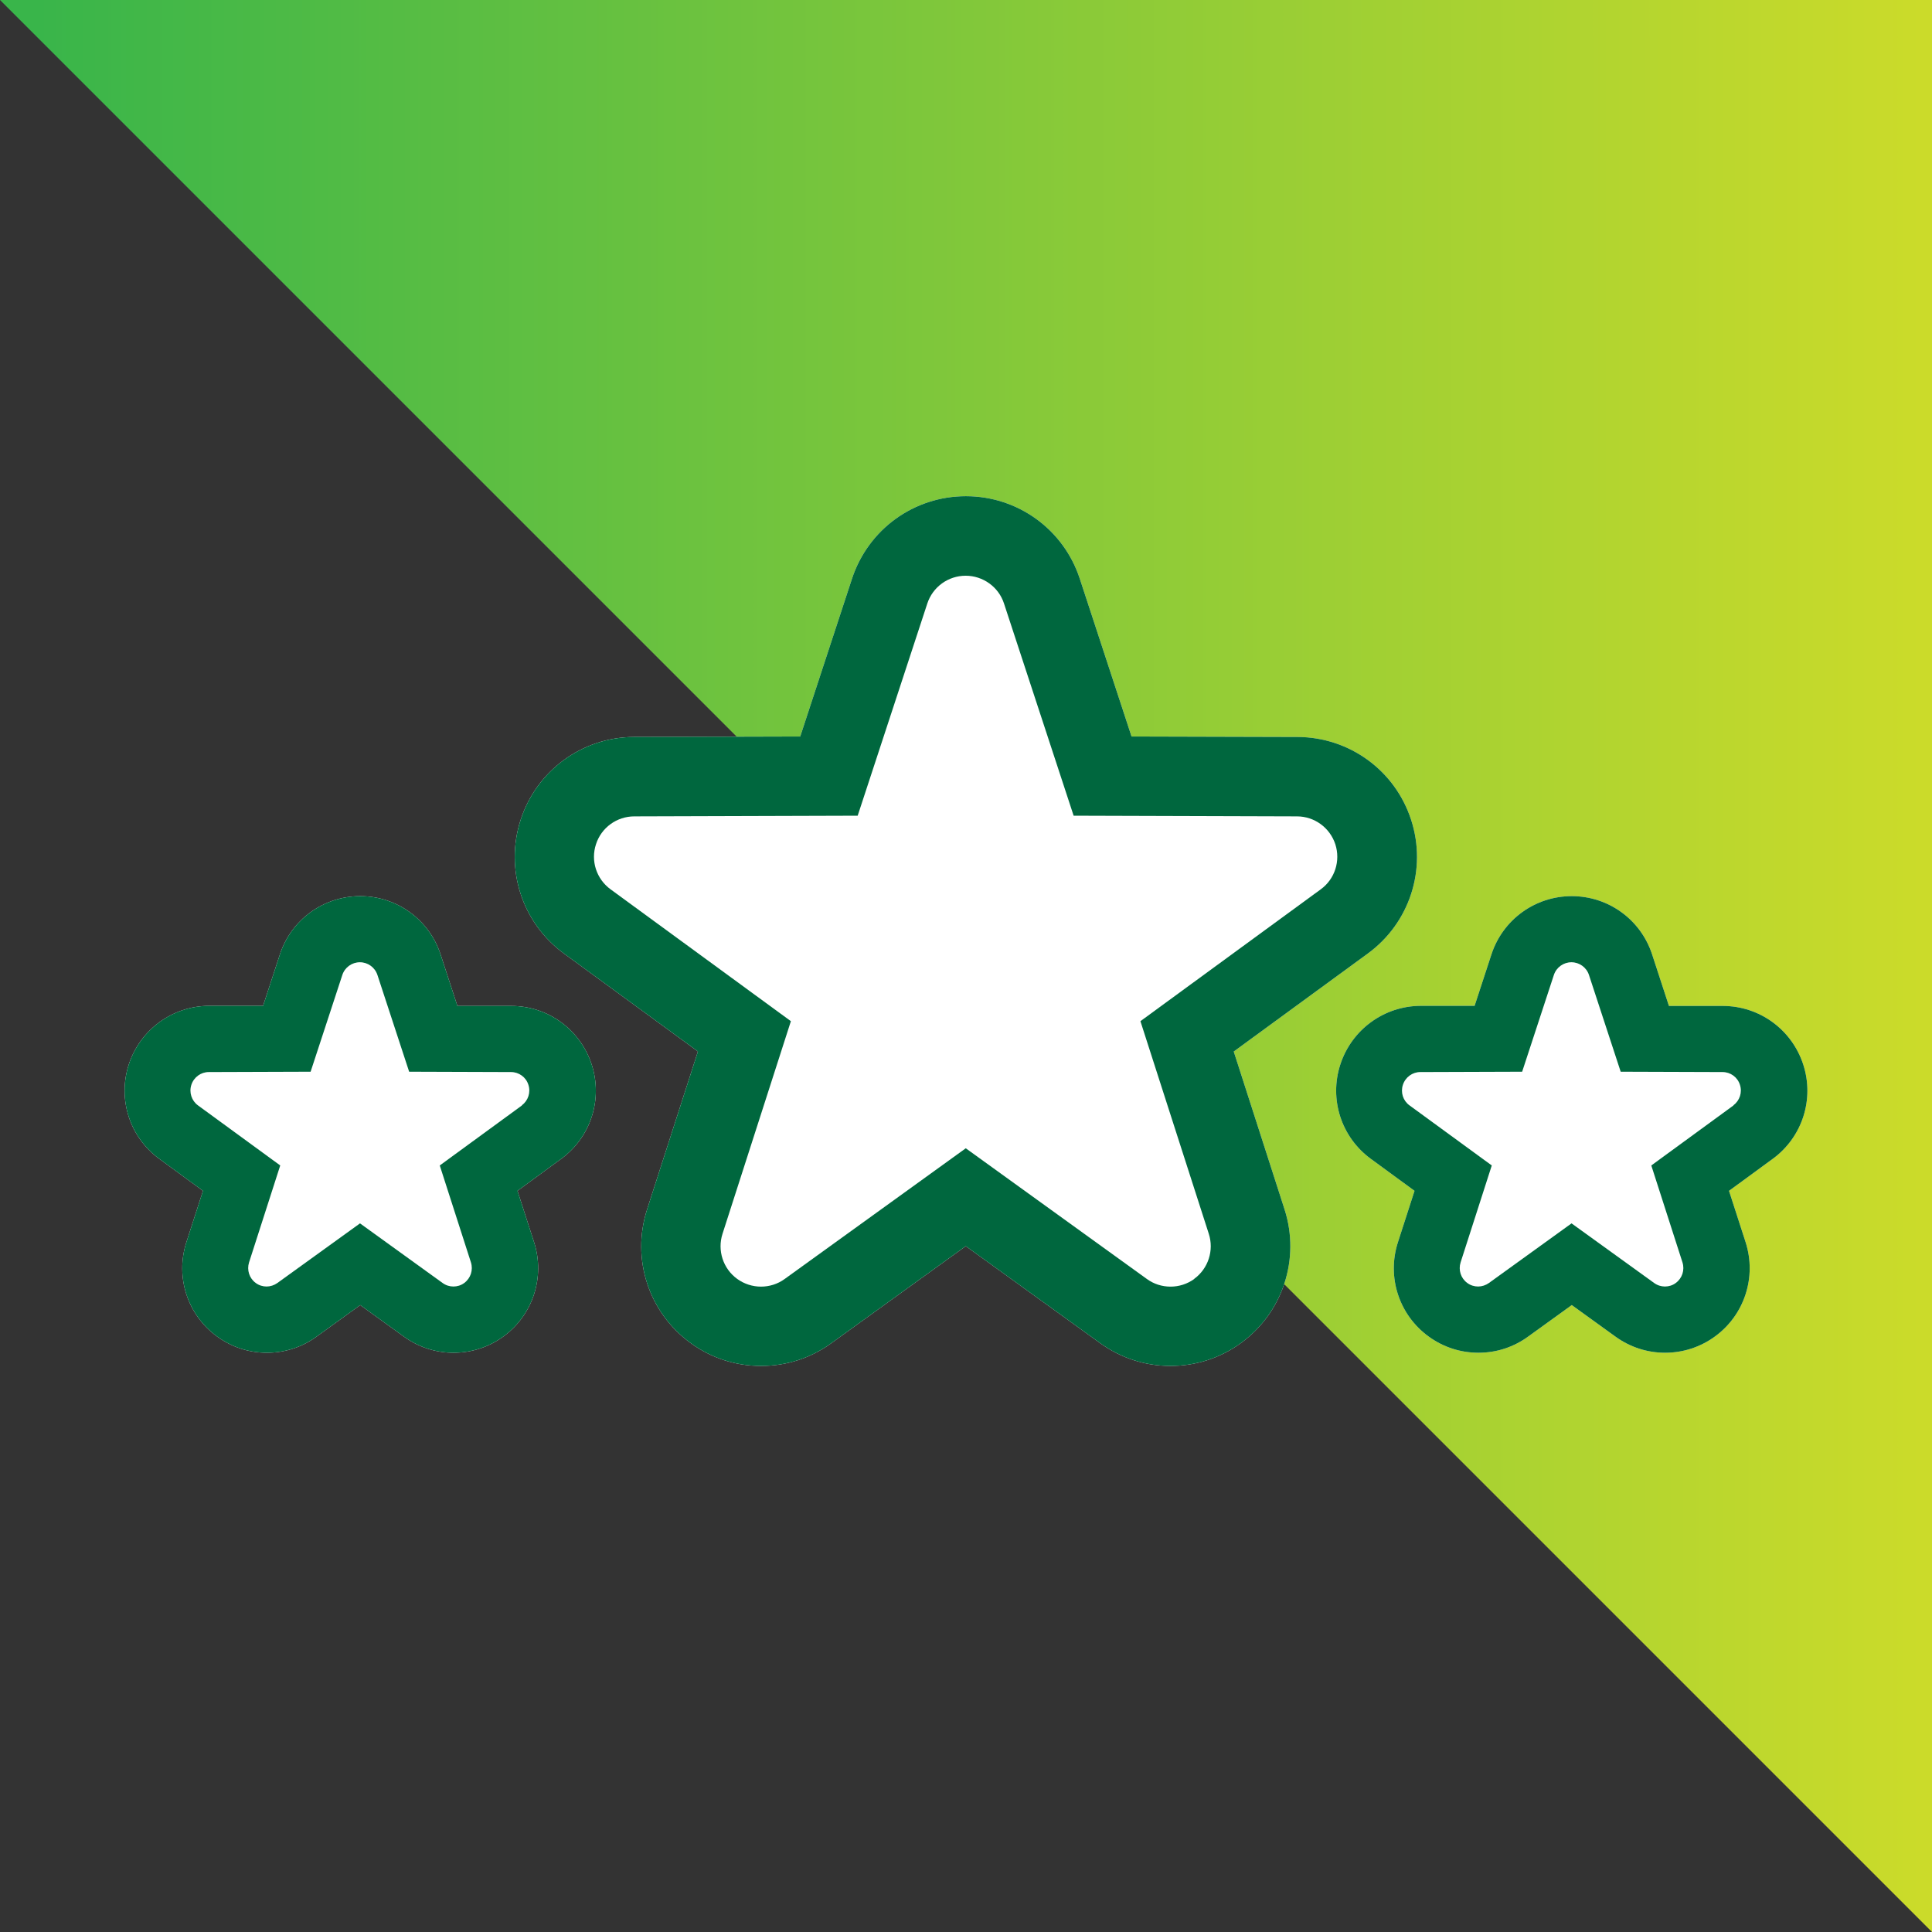
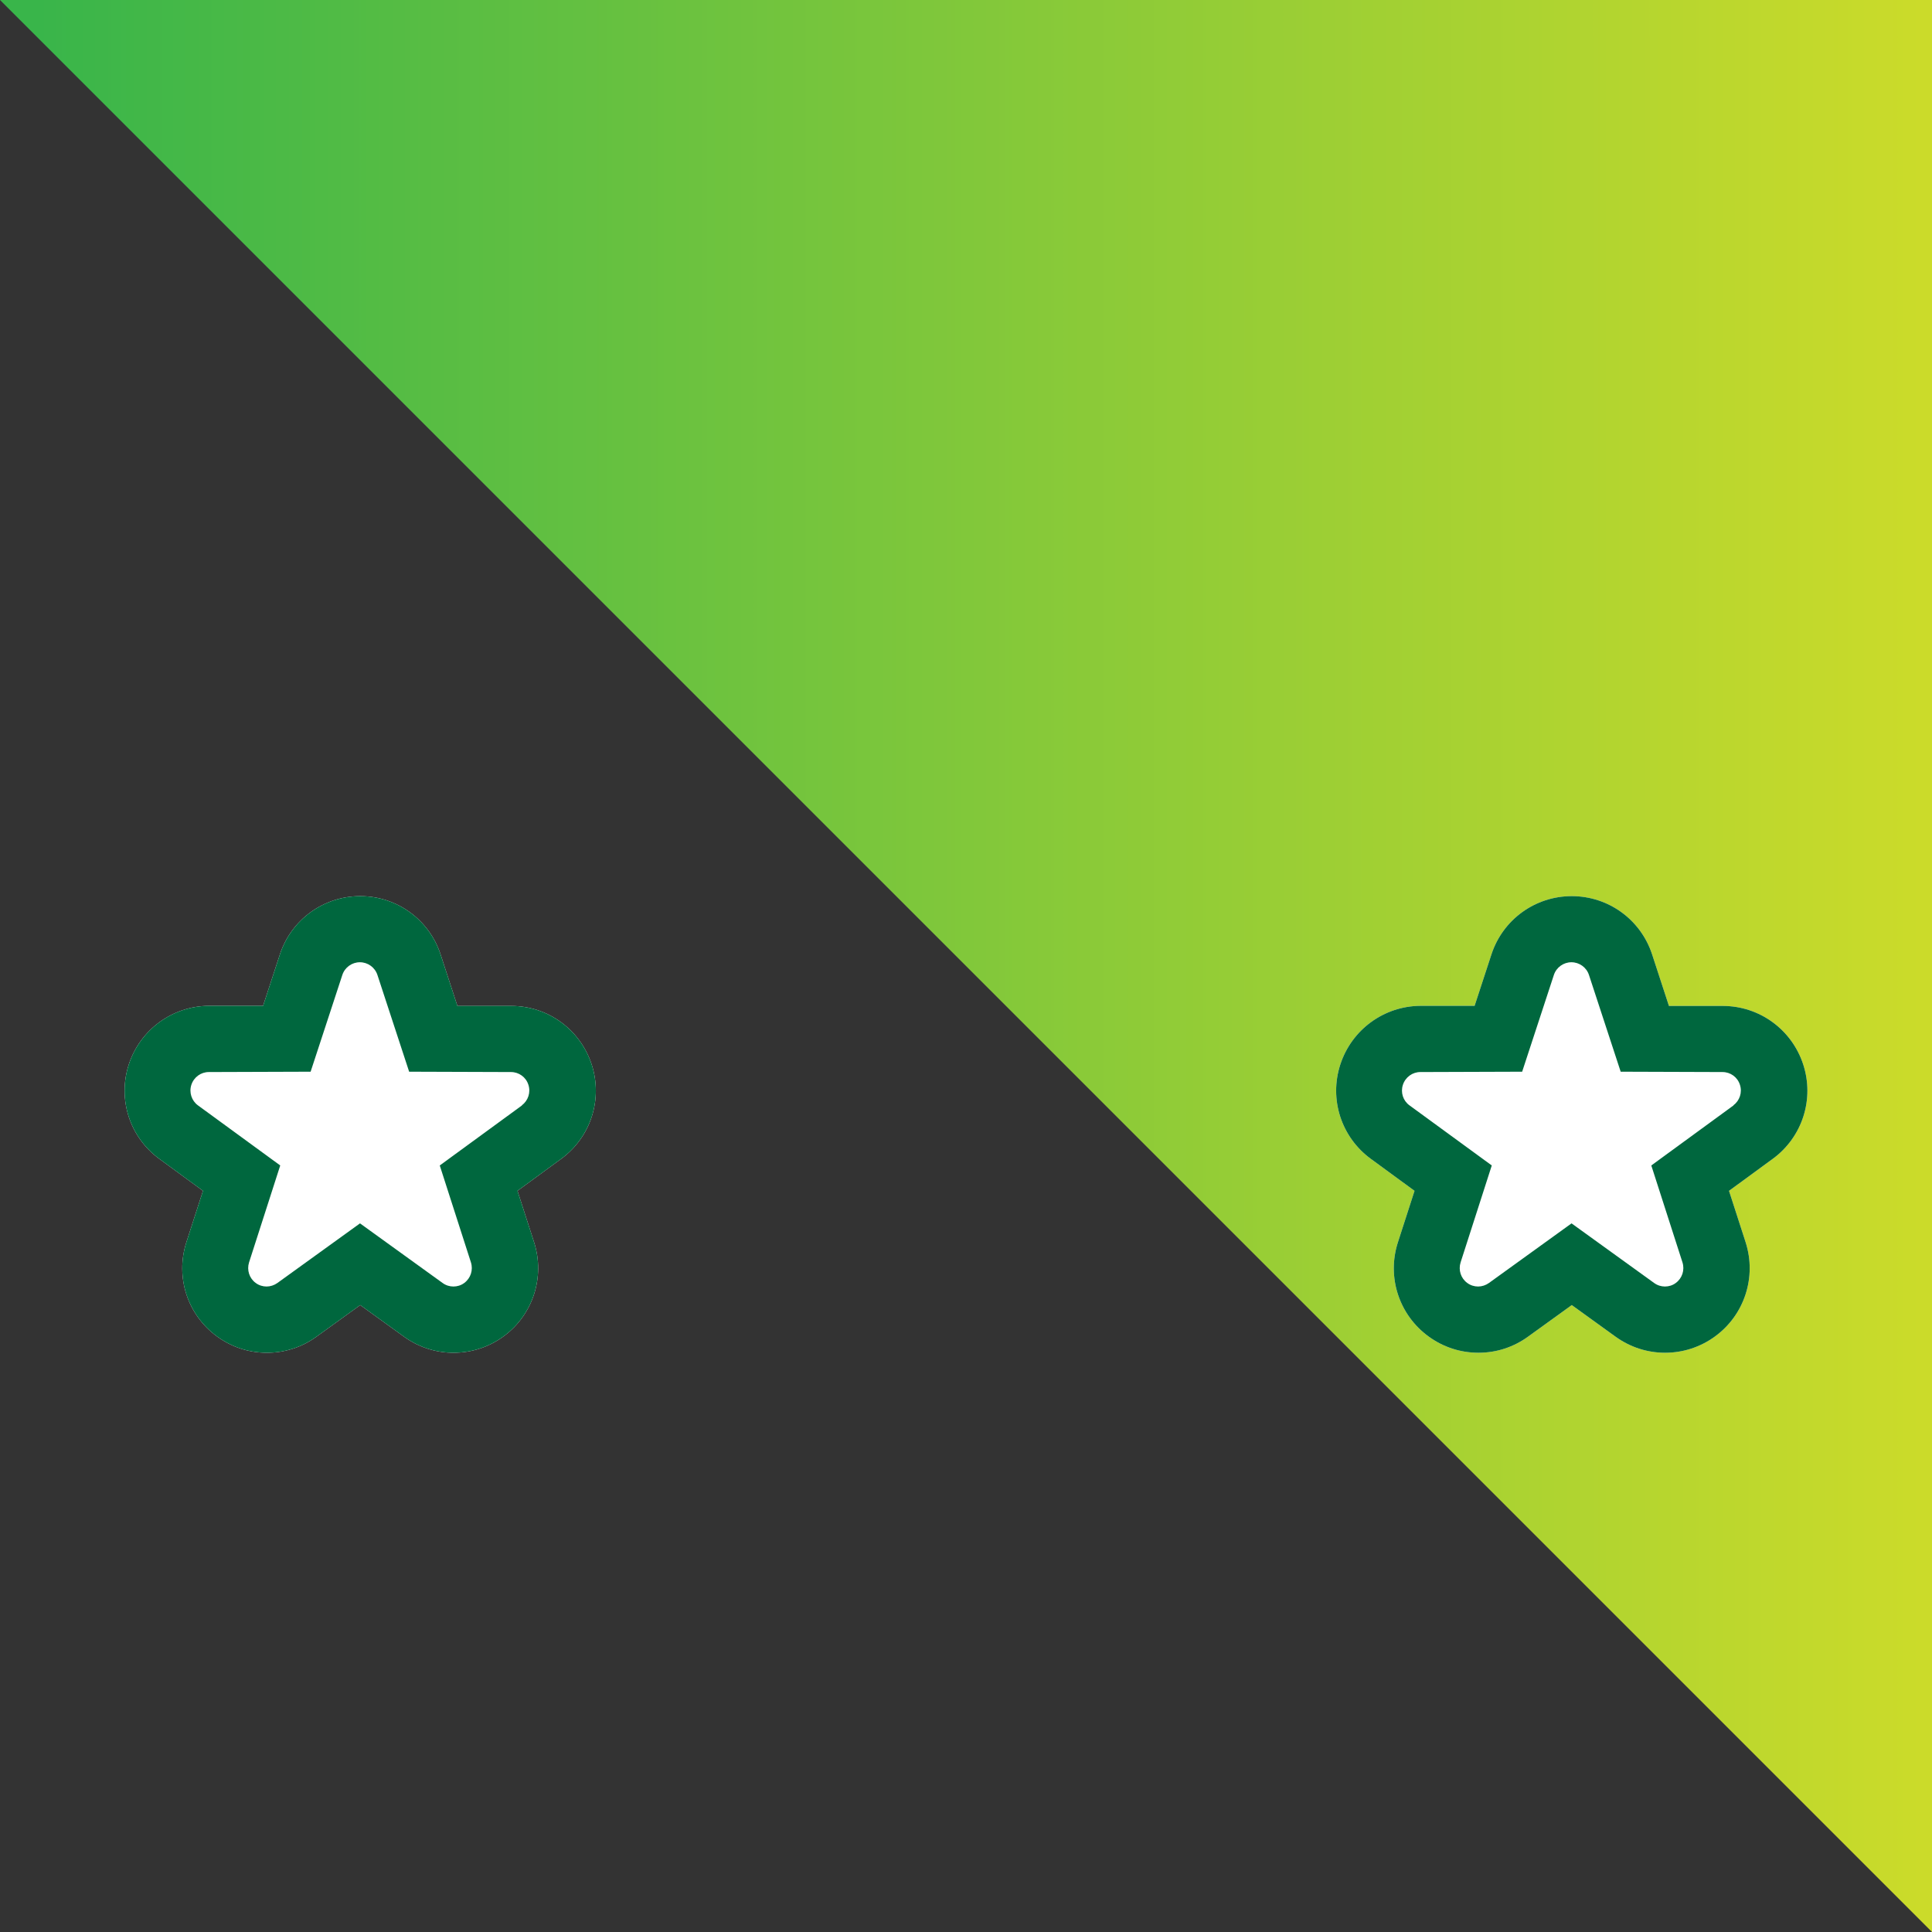
<svg xmlns="http://www.w3.org/2000/svg" id="uuid-9e824bf5-427f-4f79-9b9d-8a8dd7003b67" viewBox="0 0 169.8 169.8">
  <rect x="0" y="0" width="169.8" height="169.8" fill="#333333" stroke="none" />
  <defs>
    <linearGradient id="uuid-c7d5e55a-f468-4363-803b-ede83ec2d46b" x1="342.33" y1="-1.45" x2="343" y2="-1.45" gradientTransform="translate(-86265 449.55) scale(252)" gradientUnits="userSpaceOnUse">
      <stop offset="0" stop-color="#39b54a" />
      <stop offset="1" stop-color="#cbdb2a" />
    </linearGradient>
  </defs>
  <polygon points="0 0 169.8 0 169.8 169.8 84.9 84.9 0 0" fill="url(#uuid-c7d5e55a-f468-4363-803b-ede83ec2d46b)" />
-   <path d="M108.44,92.41l11.78-8.61c3.68-2.69,5.21-7.42,3.8-11.75-1.41-4.34-5.42-7.26-9.98-7.28l-14.59-.04-4.55-13.87c-1.42-4.33-5.44-7.25-10.01-7.25s-8.58,2.91-10.01,7.25l-4.55,13.87-14.59.04c-4.56.01-8.57,2.94-9.98,7.28-1.41,4.34.12,9.06,3.8,11.75l11.78,8.61-4.47,13.89c-1.4,4.34.14,9.06,3.83,11.74,1.81,1.32,3.95,2.01,6.19,2.01s4.36-.69,6.16-1.99l11.83-8.54,11.83,8.54c1.81,1.3,3.94,1.99,6.16,1.99s4.38-.69,6.19-2.01c3.69-2.68,5.23-7.4,3.84-11.74l-4.47-13.89h0Z" fill="#fff" />
  <path d="M158.48,93.55c-1-3.06-3.83-5.13-7.05-5.14h-4.75l-1.48-4.53c-1-3.06-3.84-5.12-7.06-5.12s-6.06,2.06-7.06,5.12l-1.48,4.52h-4.75c-3.22.02-6.05,2.09-7.05,5.15s.08,6.4,2.68,8.3l3.84,2.81-1.46,4.52c-.99,3.07.1,6.4,2.71,8.29,1.28.93,2.79,1.42,4.37,1.42s3.08-.49,4.35-1.41l3.85-2.78,3.85,2.78c1.28.92,2.78,1.41,4.35,1.41s3.09-.49,4.37-1.42c2.61-1.89,3.69-5.23,2.71-8.29l-1.46-4.52,3.84-2.81c2.6-1.9,3.68-5.24,2.68-8.3h0Z" fill="#fff" />
  <path d="M44.95,88.41h-4.75l-1.48-4.53c-1-3.06-3.84-5.12-7.06-5.12s-6.06,2.06-7.06,5.12l-1.48,4.52h-4.75c-3.22.02-6.05,2.09-7.05,5.15-1,3.06.08,6.4,2.68,8.3l3.84,2.81-1.46,4.52c-.99,3.07.1,6.4,2.71,8.29,1.28.93,2.79,1.42,4.37,1.42s3.08-.49,4.35-1.41l3.85-2.78,3.85,2.78c1.28.92,2.78,1.41,4.35,1.41s3.09-.49,4.37-1.42c2.61-1.89,3.69-5.23,2.71-8.29l-1.46-4.52,3.84-2.81c2.6-1.9,3.68-5.24,2.68-8.3s-3.83-5.13-7.05-5.14Z" fill="#fff" />
  <path d="M100.26,89.75l15.85-11.59c1.24-.91,1.76-2.5,1.28-3.96-.47-1.46-1.83-2.45-3.37-2.45l-19.63-.06-6.12-18.65c-.48-1.46-1.84-2.44-3.37-2.44s-2.9.99-3.37,2.44l-6.12,18.65-19.63.06c-1.53,0-2.89.99-3.37,2.45-.47,1.46.04,3.06,1.28,3.96l15.85,11.59-6.01,18.69c-.47,1.46.05,3.06,1.29,3.96.62.45,1.35.68,2.09.68s1.46-.22,2.08-.67l15.92-11.49,15.92,11.49c.62.45,1.35.67,2.08.67s1.46-.23,2.09-.68c1.24-.9,1.76-2.5,1.29-3.96l-6.01-18.69h-.02Z" fill="none" />
  <path d="M44.93,94.23l-8.95-.03-2.79-8.51c-.22-.66-.84-1.11-1.54-1.11s-1.32.45-1.54,1.11l-2.79,8.51-8.95.03c-.7,0-1.32.45-1.53,1.12-.22.67.02,1.39.58,1.81l7.23,5.28-2.74,8.52c-.21.67.02,1.39.59,1.81.28.21.62.31.95.31s.66-.1.95-.31l7.26-5.24,7.26,5.24c.28.2.62.31.95.31s.67-.1.95-.31c.57-.41.8-1.14.59-1.81l-2.74-8.52,7.23-5.28c.56-.41.8-1.14.58-1.81-.22-.67-.84-1.12-1.53-1.12h-.02Z" fill="none" />
  <path d="M151.41,94.23l-8.95-.03-2.79-8.51c-.22-.66-.84-1.11-1.54-1.11s-1.32.45-1.54,1.11l-2.79,8.51-8.95.03c-.7,0-1.32.45-1.53,1.12-.22.67.02,1.39.58,1.81l7.23,5.28-2.74,8.52c-.21.67.02,1.39.59,1.81.28.21.62.31.95.31s.66-.1.95-.31l7.26-5.24,7.26,5.24c.28.2.62.31.95.31s.67-.1.95-.31c.57-.41.8-1.14.59-1.81l-2.74-8.52,7.23-5.28c.57-.41.8-1.14.58-1.81s-.84-1.12-1.53-1.12h-.02Z" fill="none" />
-   <path d="M108.44,92.41l11.78-8.61c3.68-2.69,5.21-7.42,3.8-11.75-1.41-4.34-5.42-7.26-9.98-7.28l-14.59-.04-4.55-13.87c-1.42-4.33-5.44-7.25-10.01-7.25s-8.58,2.91-10.01,7.25l-4.55,13.87-14.59.04c-4.56.01-8.57,2.94-9.98,7.28-1.41,4.34.12,9.06,3.8,11.75l11.78,8.61-4.47,13.89c-1.4,4.34.14,9.06,3.83,11.74,1.81,1.32,3.95,2.01,6.19,2.01s4.36-.69,6.16-1.99l11.83-8.54,11.83,8.54c1.81,1.3,3.94,1.99,6.16,1.99s4.38-.69,6.19-2.01c3.69-2.68,5.23-7.4,3.84-11.74l-4.47-13.89h0ZM104.97,112.4c-.62.45-1.35.68-2.09.68s-1.46-.22-2.08-.67l-15.92-11.49-15.92,11.49c-.62.45-1.35.67-2.08.67s-1.47-.23-2.09-.68c-1.24-.9-1.76-2.5-1.29-3.96l6.01-18.69-15.85-11.59c-1.24-.91-1.76-2.5-1.28-3.96.47-1.46,1.83-2.45,3.37-2.45l19.63-.06,6.12-18.65c.48-1.46,1.84-2.44,3.37-2.44s2.9.99,3.37,2.44l6.12,18.65,19.63.06c1.53,0,2.89.99,3.37,2.45.47,1.46-.04,3.06-1.28,3.96l-15.85,11.59,6.01,18.69c.47,1.46-.05,3.06-1.29,3.96h.02Z" fill="#00673e" />
  <path d="M158.48,93.55c-1-3.06-3.83-5.13-7.05-5.14h-4.75l-1.48-4.53c-1-3.06-3.84-5.12-7.06-5.12s-6.06,2.06-7.06,5.12l-1.48,4.52h-4.75c-3.22.02-6.05,2.09-7.05,5.15s.08,6.4,2.68,8.3l3.84,2.81-1.46,4.52c-.99,3.07.1,6.4,2.71,8.29,1.28.93,2.79,1.42,4.37,1.42s3.08-.49,4.35-1.41l3.85-2.78,3.85,2.78c1.28.92,2.78,1.41,4.35,1.41s3.09-.49,4.37-1.42c2.61-1.89,3.69-5.23,2.71-8.29l-1.46-4.52,3.84-2.81c2.6-1.9,3.68-5.24,2.68-8.3h0ZM152.36,97.15l-7.23,5.28,2.74,8.52c.21.67-.02,1.39-.59,1.81-.28.21-.62.31-.95.31s-.66-.1-.95-.31l-7.26-5.24-7.26,5.24c-.28.2-.62.31-.95.31s-.67-.1-.95-.31c-.57-.41-.8-1.14-.59-1.81l2.74-8.52-7.23-5.28c-.57-.41-.8-1.14-.58-1.81s.84-1.12,1.53-1.12l8.95-.03,2.79-8.51c.22-.66.84-1.11,1.54-1.11s1.32.45,1.54,1.11l2.79,8.51,8.95.03c.7,0,1.32.45,1.53,1.12.22.67-.02,1.39-.58,1.81h.02Z" fill="#00673e" />
  <path d="M44.95,88.41h-4.75l-1.48-4.53c-1-3.06-3.84-5.12-7.06-5.12s-6.06,2.06-7.06,5.12l-1.48,4.52h-4.75c-3.22.02-6.05,2.09-7.05,5.15-1,3.06.08,6.4,2.68,8.3l3.84,2.81-1.46,4.52c-.99,3.07.1,6.4,2.71,8.29,1.28.93,2.79,1.42,4.37,1.42s3.08-.49,4.35-1.41l3.85-2.78,3.85,2.78c1.28.92,2.78,1.41,4.35,1.41s3.09-.49,4.37-1.42c2.61-1.89,3.69-5.23,2.71-8.29l-1.46-4.52,3.84-2.81c2.6-1.9,3.68-5.24,2.68-8.3s-3.83-5.13-7.05-5.14ZM45.88,97.15l-7.23,5.28,2.74,8.52c.21.67-.02,1.39-.59,1.81-.28.21-.62.31-.95.31s-.66-.1-.95-.31l-7.26-5.24-7.26,5.24c-.28.2-.62.31-.95.31s-.67-.1-.95-.31c-.57-.41-.8-1.14-.59-1.81l2.74-8.52-7.23-5.28c-.56-.41-.8-1.14-.58-1.81s.84-1.12,1.53-1.12l8.95-.03,2.79-8.51c.22-.66.84-1.11,1.54-1.11s1.32.45,1.54,1.11l2.79,8.51,8.95.03c.7,0,1.32.45,1.53,1.12.22.67-.02,1.39-.58,1.81h.02Z" fill="#00673e" />
</svg>